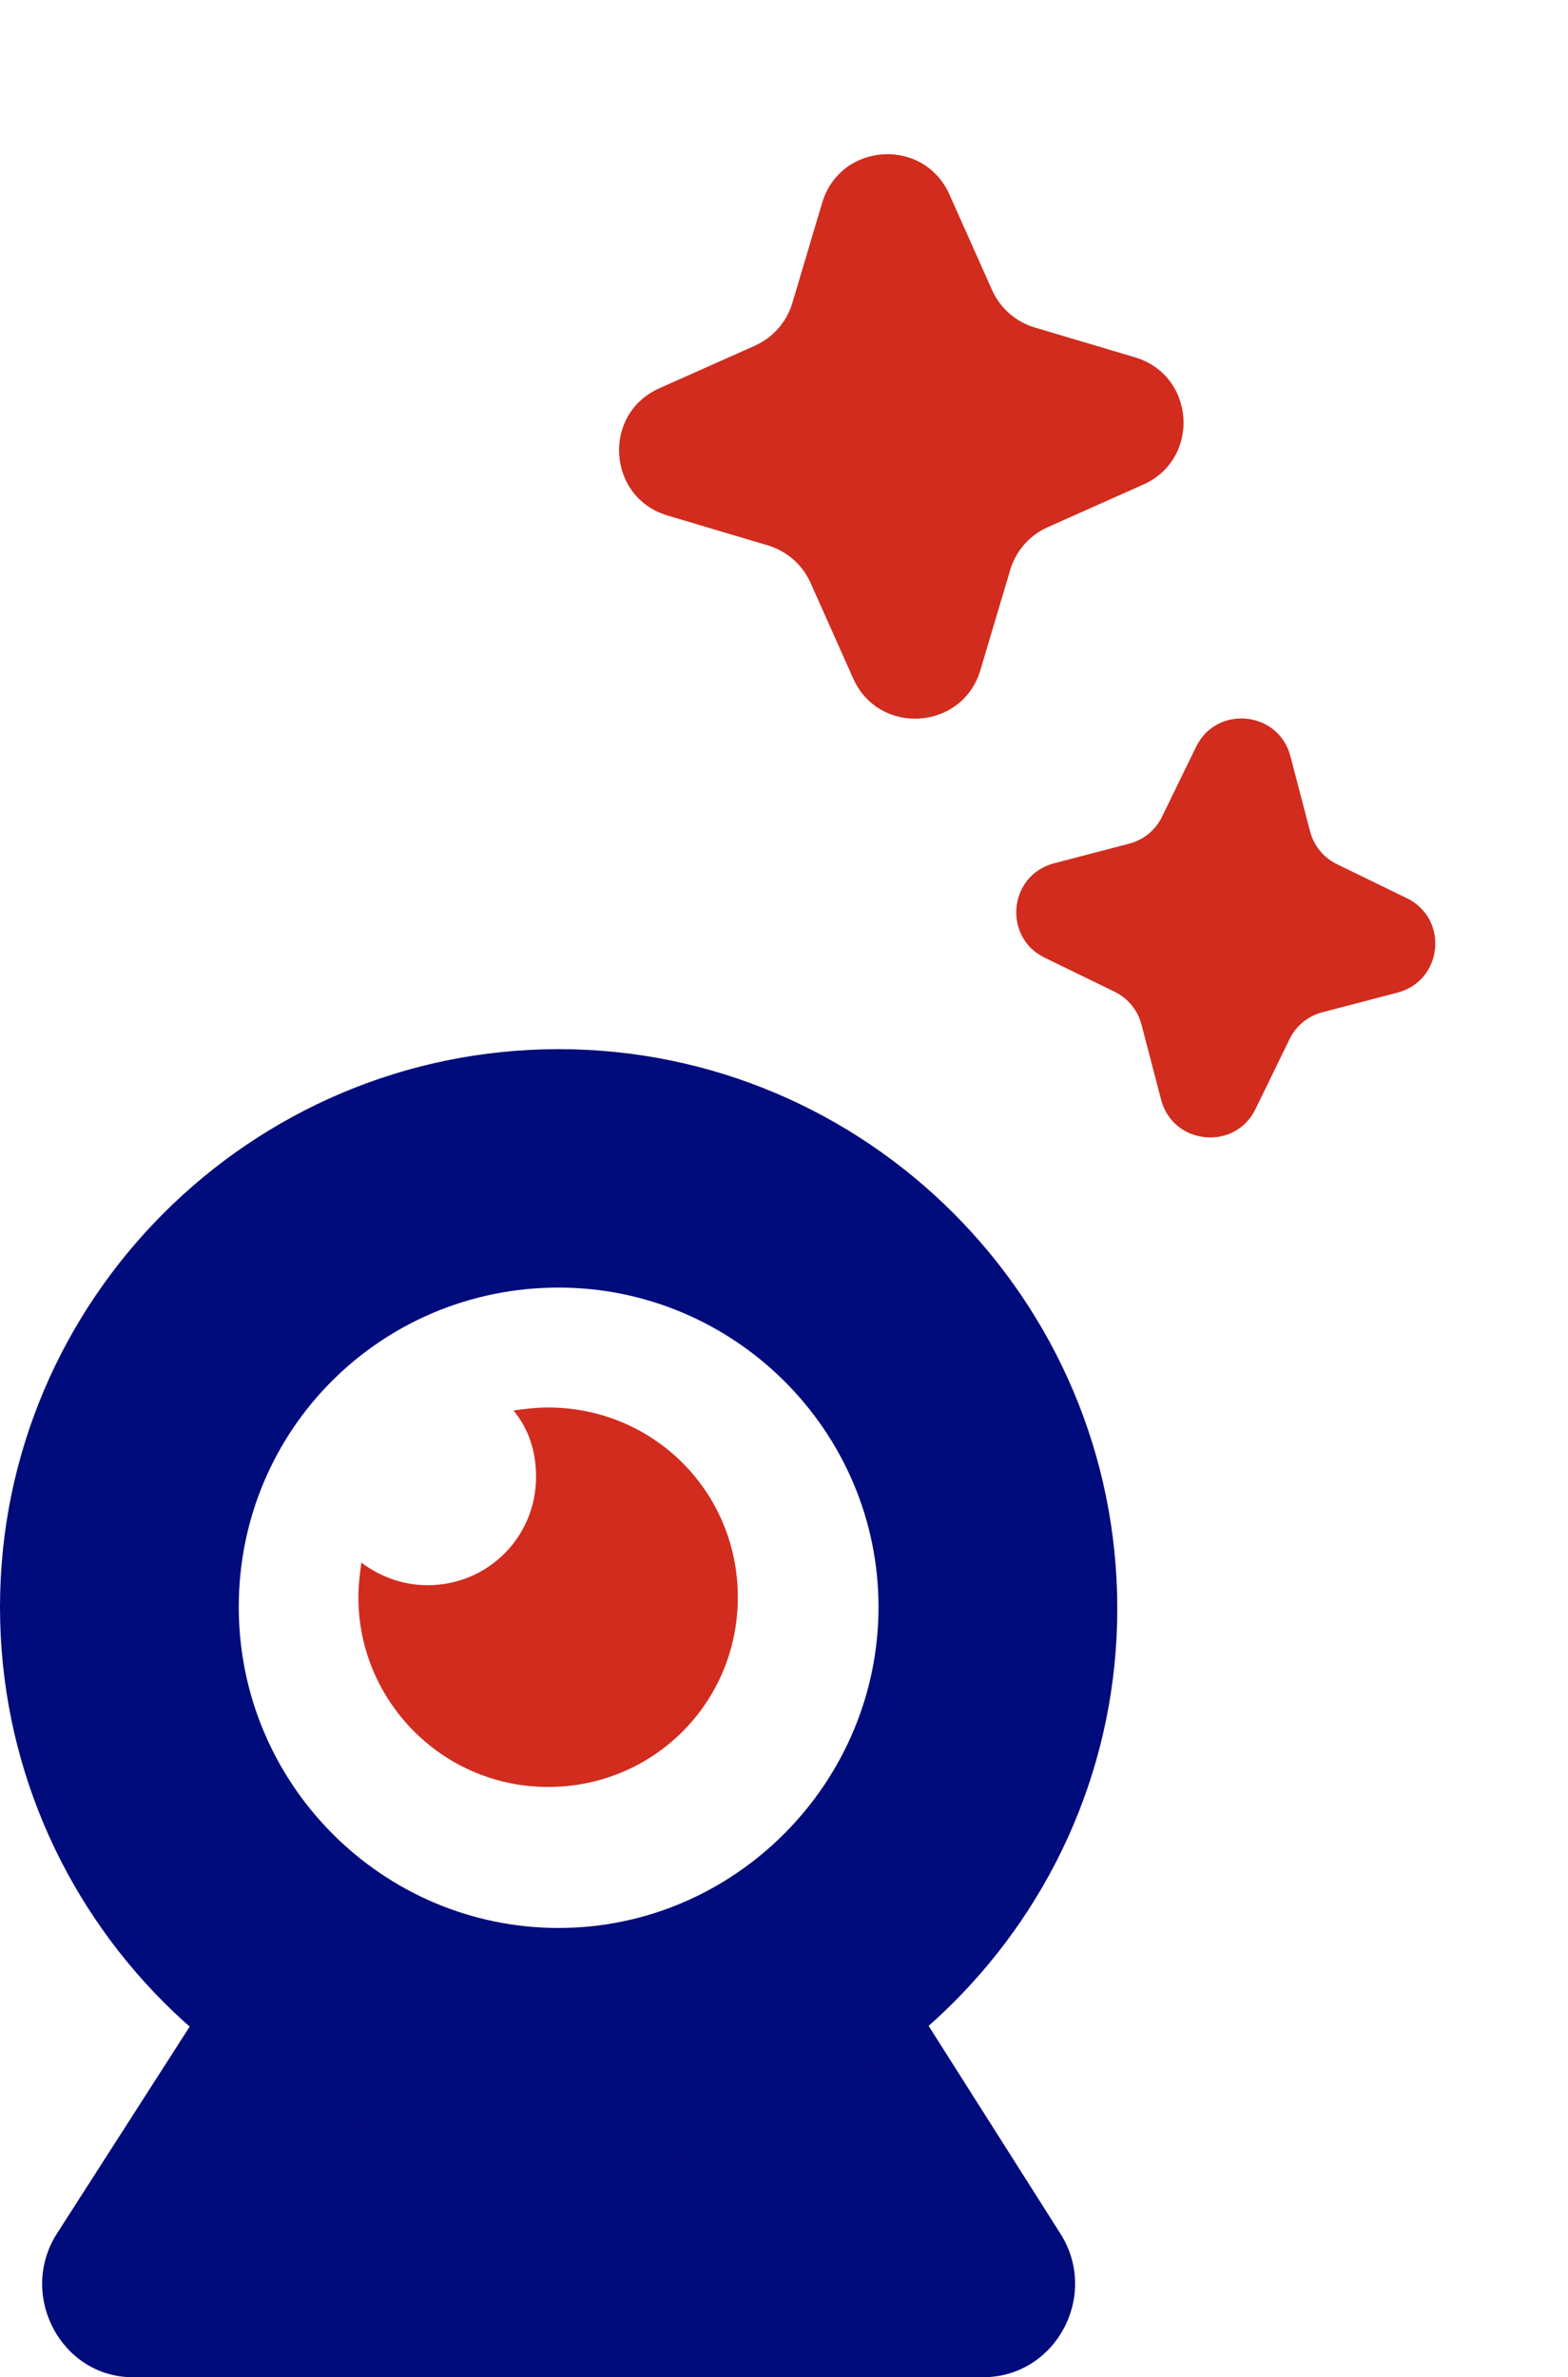
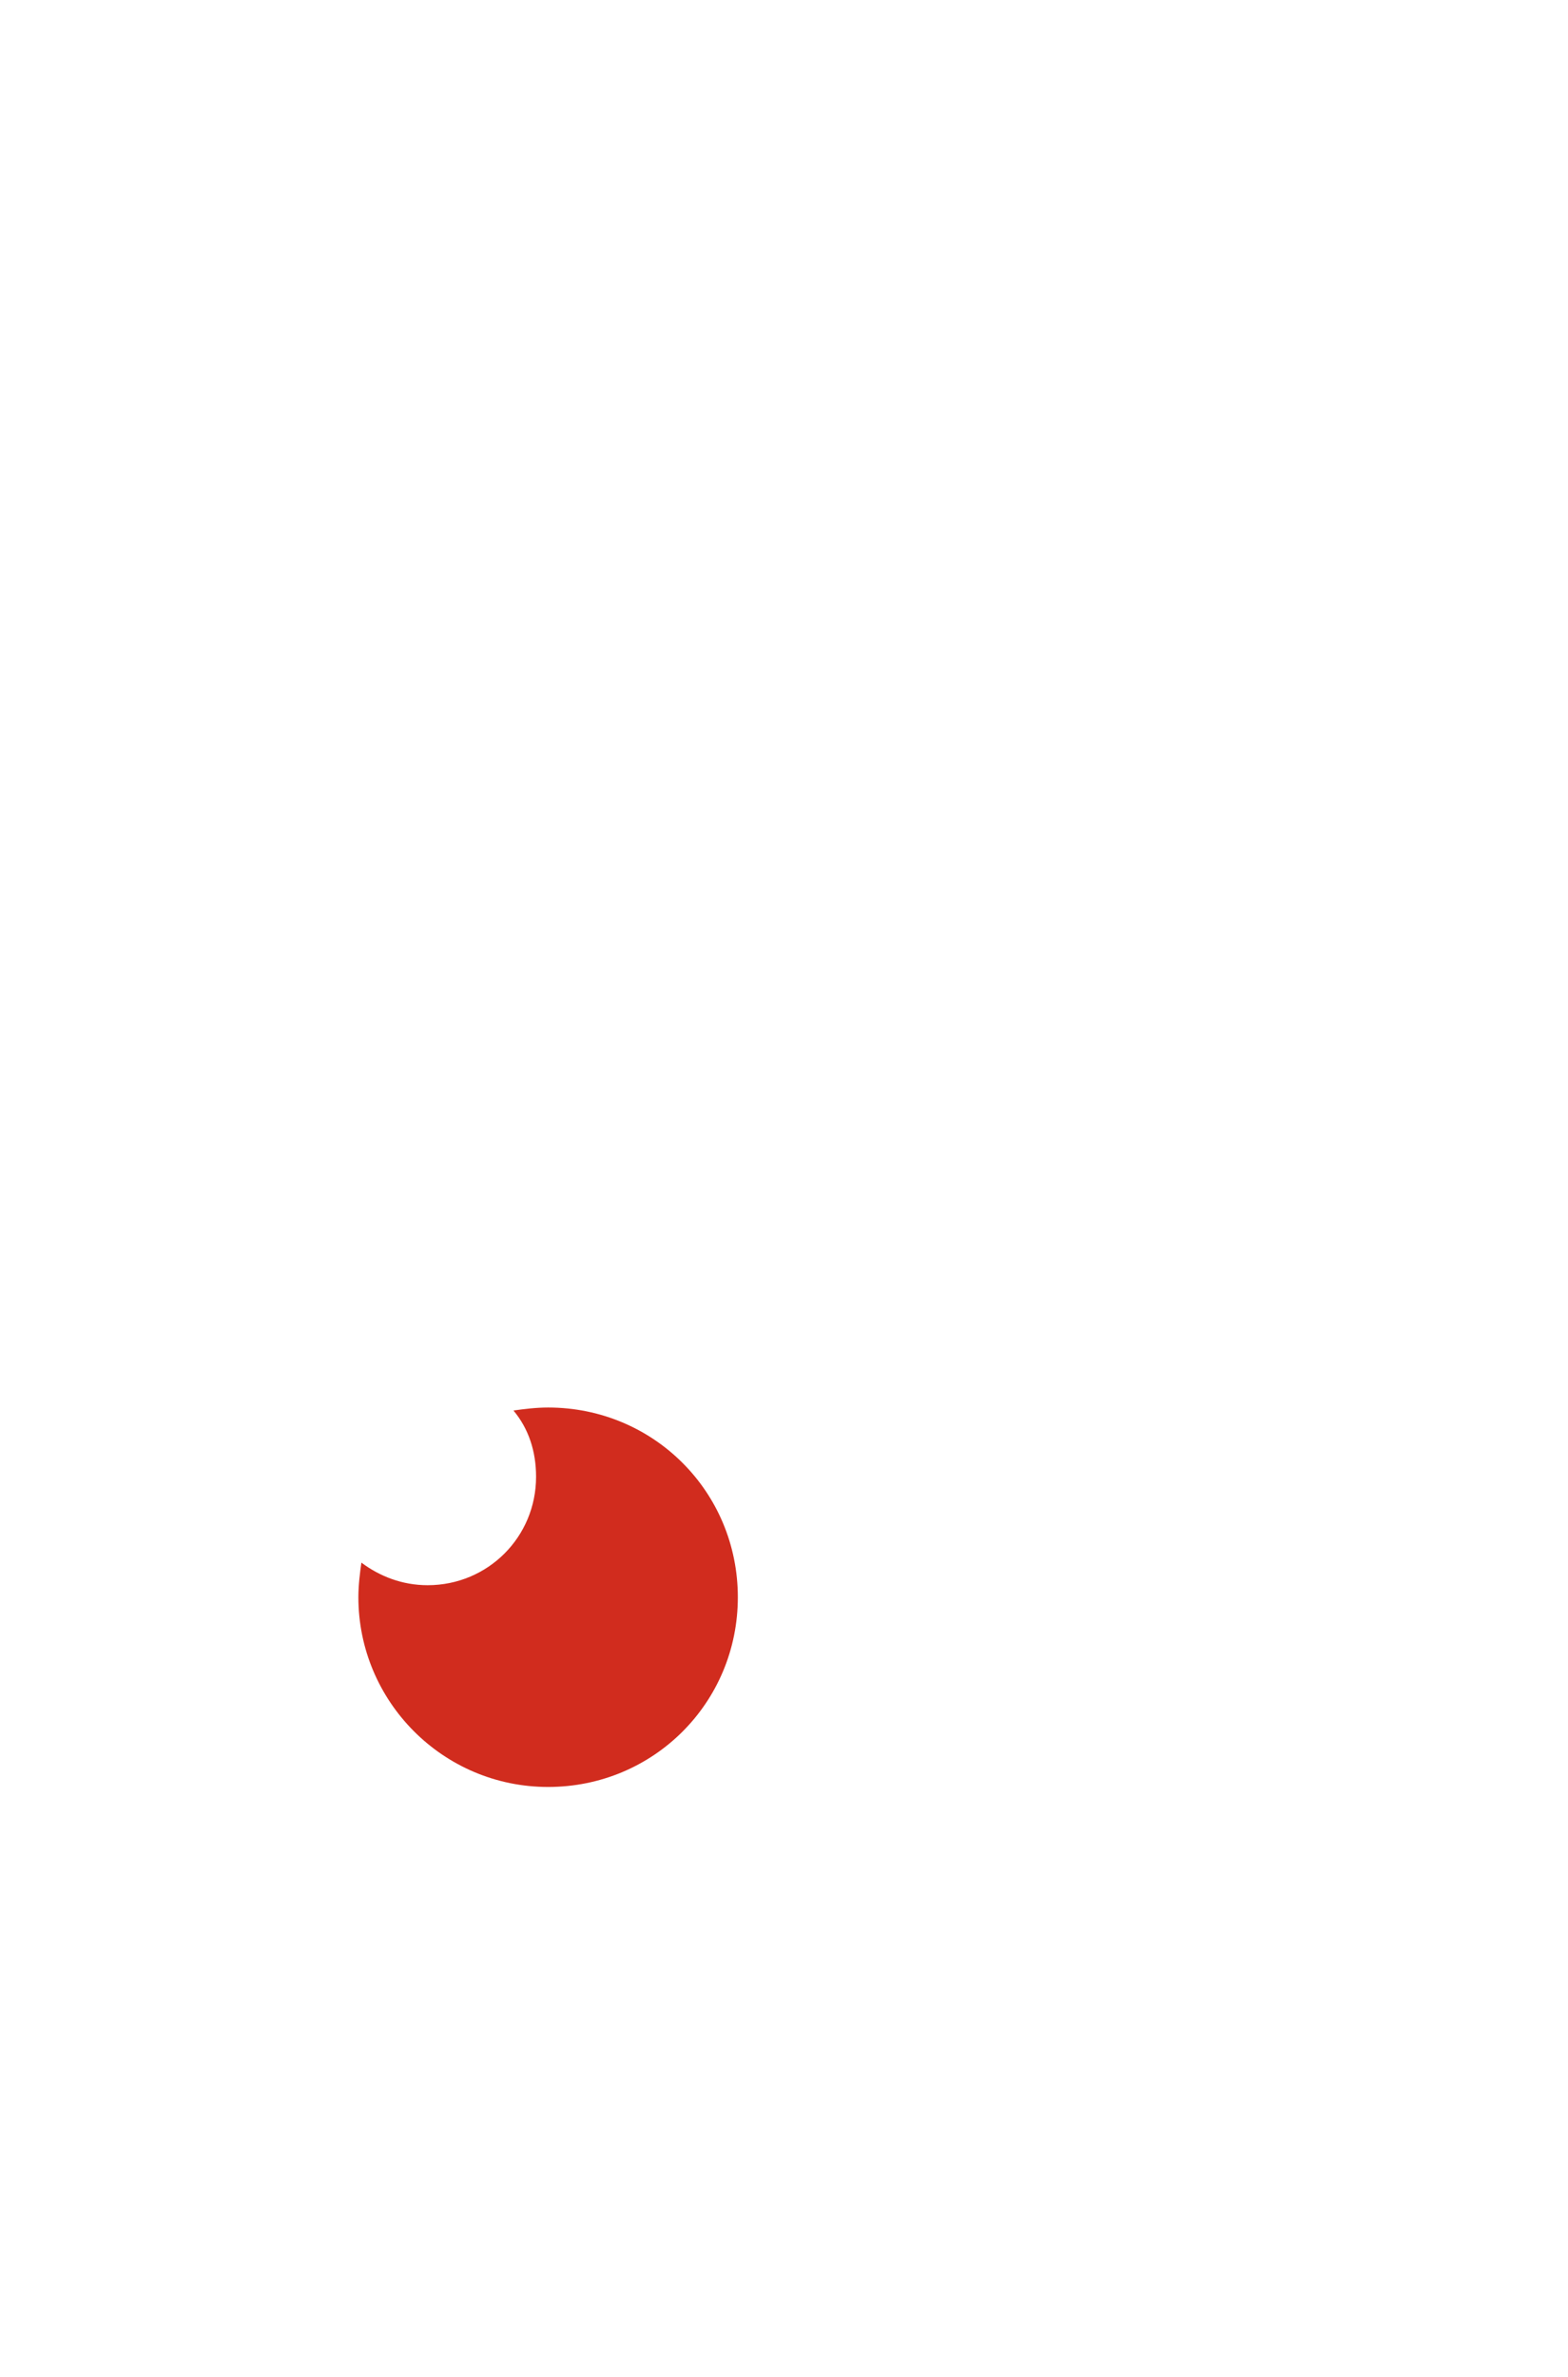
<svg xmlns="http://www.w3.org/2000/svg" width="93" height="141" viewBox="0 0 93 141" fill="none">
-   <path d="M54.812 119.744C48.618 124.142 41.168 126.616 33.179 126.616C25.19 126.616 17.74 124.051 11.546 119.744L3.377 132.48C1.044 136.144 3.647 141 7.866 141L58.312 141C62.621 141 65.224 136.144 62.89 132.48L54.812 119.744Z" fill="#000B7C" />
-   <path d="M33.134 128.497C51.38 128.497 66.268 113.629 66.268 95.408C66.268 77.096 51.38 62.229 33.134 62.229C14.887 62.229 -2.59946e-06 77.096 -5.78537e-06 95.317C-8.98714e-06 113.629 14.887 128.497 33.134 128.497ZM33.134 76.371C43.573 76.371 52.106 84.892 52.106 95.317C52.106 105.743 43.573 114.355 33.134 114.355C22.695 114.355 14.161 105.833 14.161 95.317C14.161 84.802 22.603 76.371 33.134 76.371V76.371Z" fill="#000B7C" />
  <path d="M32.509 105.991C38.761 105.991 43.762 100.989 43.762 94.738C43.762 88.486 38.761 83.485 32.509 83.485C31.795 83.485 31.08 83.574 30.455 83.663C31.349 84.735 31.795 86.075 31.795 87.593C31.795 91.165 28.936 94.024 25.364 94.024C23.846 94.024 22.506 93.488 21.435 92.684C21.346 93.31 21.256 94.024 21.256 94.738C21.256 100.9 26.258 105.991 32.509 105.991L32.509 105.991Z" fill="#D12C1E" />
-   <path d="M70.938 44.301C72.157 41.797 75.833 42.161 76.537 44.855L77.704 49.319C77.926 50.166 78.507 50.874 79.294 51.257L83.442 53.276C85.946 54.495 85.582 58.171 82.888 58.876L78.424 60.043C77.577 60.265 76.869 60.845 76.486 61.632L74.467 65.781C73.248 68.284 69.571 67.921 68.867 65.226L67.7 60.763C67.478 59.916 66.898 59.208 66.11 58.825L61.962 56.805C59.458 55.586 59.822 51.91 62.517 51.205L66.98 50.038C67.827 49.817 68.535 49.236 68.918 48.449L70.938 44.301Z" fill="#D12C1E" />
-   <path d="M48.764 12.028C49.833 8.44 54.788 8.117 56.313 11.537L58.839 17.201C59.318 18.276 60.243 19.088 61.371 19.424L67.316 21.194C70.904 22.263 71.226 27.218 67.807 28.743L62.142 31.268C61.067 31.748 60.255 32.673 59.919 33.801L58.149 39.745C57.081 43.333 52.125 43.656 50.601 40.237L48.075 34.572C47.596 33.497 46.671 32.685 45.542 32.349L39.598 30.579C36.01 29.511 35.688 24.555 39.107 23.03L44.771 20.505C45.846 20.025 46.658 19.1 46.994 17.972L48.764 12.028Z" fill="#D12C1E" />
</svg>